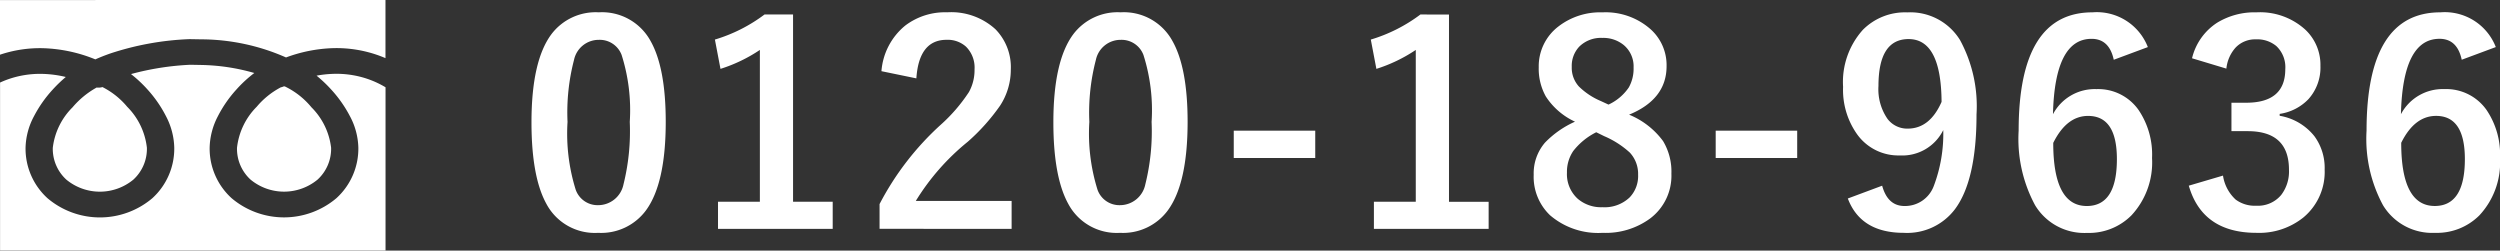
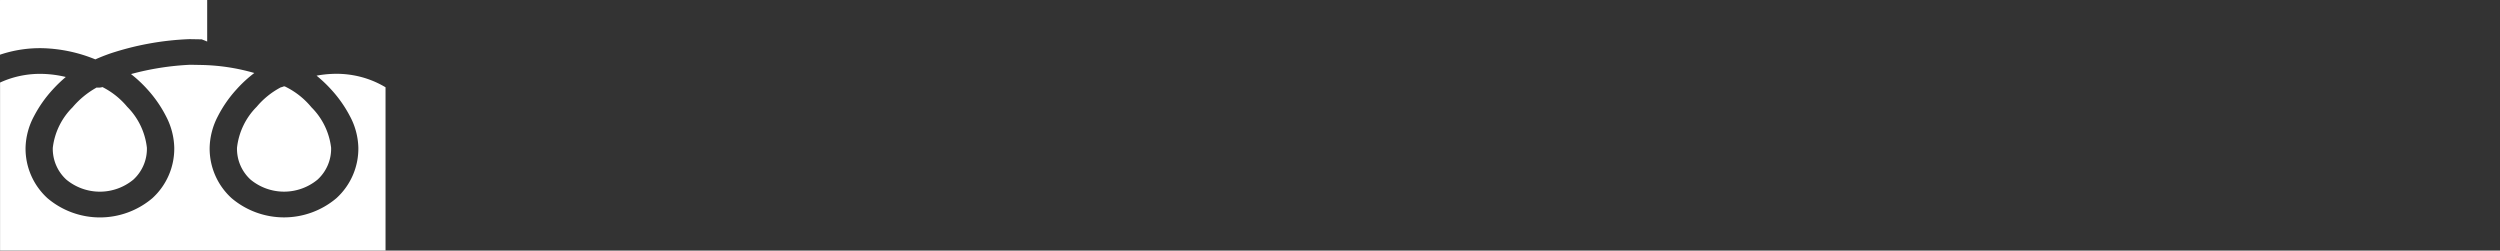
<svg xmlns="http://www.w3.org/2000/svg" width="214.96" height="21.545" viewBox="0 0 214.96 21.545">
  <rect x="0" y="0" width="214.96" height="21.545" fill="#333333" stroke="none" />
  <g id="グループ_75054" data-name="グループ 75054" transform="translate(-1215.785 -43.096)">
    <g id="グループ_36" data-name="グループ 36" transform="translate(-130)">
      <g id="グループ_35" data-name="グループ 35">
-         <path id="パス_138244" data-name="パス 138244" d="M6.891-18.574A4.753,4.753,0,0,1,11.344-16.1q1.3,2.309,1.3,6.938,0,5.3-1.7,7.617A4.785,4.785,0,0,1,6.832.387a4.715,4.715,0,0,1-4.465-2.52Q1.1-4.453,1.1-9.117q0-5.273,1.711-7.57A4.774,4.774,0,0,1,6.891-18.574Zm0,2.367a2.171,2.171,0,0,0-2.133,1.723A17.886,17.886,0,0,0,4.2-9.152a16.2,16.2,0,0,0,.7,5.824A1.993,1.993,0,0,0,6.832-1.992a2.226,2.226,0,0,0,2.18-1.793,18.873,18.873,0,0,0,.539-5.367,15.688,15.688,0,0,0-.7-5.754A2.008,2.008,0,0,0,6.891-16.207Zm16.7-2.18v16.1H27V.047H17.138V-2.285h3.6V-15.34a13.219,13.219,0,0,1-3.387,1.629l-.48-2.52a13.568,13.568,0,0,0,4.266-2.156Zm7.6,4.875a5.613,5.613,0,0,1,2.051-3.926,5.66,5.66,0,0,1,3.6-1.137,5.637,5.637,0,0,1,4.148,1.453,4.657,4.657,0,0,1,1.324,3.48,5.654,5.654,0,0,1-.914,3.082,17.343,17.343,0,0,1-2.789,3.117,19.982,19.982,0,0,0-4.465,5.086h8.238v2.4H31.029V-2.086a24.41,24.41,0,0,1,5.238-6.8,14.186,14.186,0,0,0,2.449-2.836,3.9,3.9,0,0,0,.48-1.945,2.527,2.527,0,0,0-.738-1.957,2.352,2.352,0,0,0-1.664-.586q-2.379,0-2.6,3.316Zm20.571-5.062A4.753,4.753,0,0,1,56.217-16.1q1.3,2.309,1.3,6.938,0,5.3-1.7,7.617A4.785,4.785,0,0,1,51.705.387a4.715,4.715,0,0,1-4.465-2.52q-1.266-2.32-1.266-6.984,0-5.273,1.711-7.57A4.774,4.774,0,0,1,51.764-18.574Zm0,2.367a2.171,2.171,0,0,0-2.133,1.723,17.886,17.886,0,0,0-.562,5.332,16.2,16.2,0,0,0,.7,5.824,1.993,1.993,0,0,0,1.934,1.336,2.226,2.226,0,0,0,2.18-1.793,18.873,18.873,0,0,0,.539-5.367,15.688,15.688,0,0,0-.7-5.754A2.008,2.008,0,0,0,51.764-16.207ZM68.491-8.4v2.355H61.484V-8.4Zm11.5-9.984v16.1H83.4V.047H73.535V-2.285h3.6V-15.34a13.219,13.219,0,0,1-3.387,1.629l-.48-2.52a13.568,13.568,0,0,0,4.266-2.156ZM95.477-9.773A6.837,6.837,0,0,1,98.4-7.5a5.089,5.089,0,0,1,.715,2.8A4.6,4.6,0,0,1,97.282-.844,6.45,6.45,0,0,1,93.2.387,6.343,6.343,0,0,1,88.68-1.125a4.559,4.559,0,0,1-1.406-3.48,4.053,4.053,0,0,1,.973-2.766,8.284,8.284,0,0,1,2.578-1.8,5.975,5.975,0,0,1-2.508-2.168,4.888,4.888,0,0,1-.609-2.508,4.3,4.3,0,0,1,1.7-3.516,5.857,5.857,0,0,1,3.773-1.207,5.828,5.828,0,0,1,4.16,1.465A4.143,4.143,0,0,1,98.7-13.945Q98.7-11.1,95.477-9.773Zm-1.77-.867a4.27,4.27,0,0,0,1.746-1.477,3.3,3.3,0,0,0,.41-1.711A2.387,2.387,0,0,0,95-15.773a2.765,2.765,0,0,0-1.816-.6,2.645,2.645,0,0,0-1.992.75,2.409,2.409,0,0,0-.645,1.746,2.381,2.381,0,0,0,.621,1.688,6.042,6.042,0,0,0,1.875,1.242ZM92.653-8.262a5.774,5.774,0,0,0-1.98,1.617,3.191,3.191,0,0,0-.539,1.852,2.852,2.852,0,0,0,.926,2.25,3.08,3.08,0,0,0,2.121.727,3.12,3.12,0,0,0,2.344-.844,2.654,2.654,0,0,0,.727-1.945,2.682,2.682,0,0,0-.715-1.91,7.788,7.788,0,0,0-2.191-1.406ZM109.931-8.4v2.355h-7.008V-8.4Zm7.305,4.734q.48,1.746,1.922,1.746a2.635,2.635,0,0,0,2.5-1.676,12.645,12.645,0,0,0,.832-4.852,3.929,3.929,0,0,1-3.738,2.18,4.362,4.362,0,0,1-3.656-1.8,6.594,6.594,0,0,1-1.219-4.1,6.705,6.705,0,0,1,1.7-4.9,5.1,5.1,0,0,1,3.82-1.5,5.018,5.018,0,0,1,4.535,2.379,11.916,11.916,0,0,1,1.418,6.4q0,5.672-1.863,8.156A5.15,5.15,0,0,1,119.1.387q-3.7,0-4.816-2.953Zm5.109-7.207q-.035-5.4-2.836-5.4-2.59,0-2.59,4.031a4.486,4.486,0,0,0,.773,2.824,2.122,2.122,0,0,0,1.746.844Q121.338-8.578,122.346-10.875Zm17.735-4.711-2.93,1.09q-.387-1.8-1.91-1.8-3.164,0-3.316,6.48a4.061,4.061,0,0,1,3.738-2.156,4.24,4.24,0,0,1,3.621,1.793,6.828,6.828,0,0,1,1.16,4.137,6.677,6.677,0,0,1-1.77,4.922,5.154,5.154,0,0,1-3.82,1.512A4.943,4.943,0,0,1,130.39-1.98,12.006,12.006,0,0,1,128.972-8.4q0-10.172,6.34-10.172A4.707,4.707,0,0,1,140.081-15.586Zm-8.133,8.238q0,5.426,2.883,5.426,2.59,0,2.59-4.031,0-3.715-2.473-3.715Q133.1-9.668,131.948-7.348Zm11.934-7.277a5.027,5.027,0,0,1,2.18-3.07,6.18,6.18,0,0,1,3.363-.879,5.782,5.782,0,0,1,4.184,1.477,4.149,4.149,0,0,1,1.313,3.129,4.057,4.057,0,0,1-1.043,2.871,4.283,4.283,0,0,1-2.461,1.254v.164a4.839,4.839,0,0,1,2.988,1.758,4.6,4.6,0,0,1,.879,2.859,5.089,5.089,0,0,1-1.828,4.125A6.067,6.067,0,0,1,149.426.387q-4.652,0-5.824-4.055l2.941-.867a3.5,3.5,0,0,0,1.09,2.063,2.745,2.745,0,0,0,1.77.527,2.6,2.6,0,0,0,2.145-.926,3.327,3.327,0,0,0,.668-2.168q0-3.316-3.551-3.316H147.27V-10.8h1.266q3.363,0,3.363-2.883a2.489,2.489,0,0,0-.773-1.992,2.557,2.557,0,0,0-1.746-.574,2.322,2.322,0,0,0-1.746.7,3.179,3.179,0,0,0-.8,1.816ZM170-15.586l-2.93,1.09q-.387-1.8-1.91-1.8-3.164,0-3.316,6.48a4.061,4.061,0,0,1,3.738-2.156,4.24,4.24,0,0,1,3.621,1.793,6.828,6.828,0,0,1,1.16,4.137,6.677,6.677,0,0,1-1.77,4.922A5.154,5.154,0,0,1,164.77.387a4.943,4.943,0,0,1-4.465-2.367A12.006,12.006,0,0,1,158.887-8.4q0-10.172,6.34-10.172A4.707,4.707,0,0,1,170-15.586Zm-8.133,8.238q0,5.426,2.883,5.426,2.59,0,2.59-4.031,0-3.715-2.473-3.715Q163.012-9.668,161.864-7.348Z" transform="translate(1390.384 62.729)" fill="#fff" />
-       </g>
+         </g>
    </g>
    <g id="グループ_37" data-name="グループ 37" transform="translate(-130)">
      <path id="パス_23" data-name="パス 23" d="M1370.2,50.517l0,0a1.253,1.253,0,0,1-.272.089,6.9,6.9,0,0,0-2.071,1.67,5.908,5.908,0,0,0-1.693,3.524,3.583,3.583,0,0,0,1.168,2.742,4.524,4.524,0,0,0,5.755,0,3.584,3.584,0,0,0,1.168-2.742,5.873,5.873,0,0,0-1.695-3.483,6.733,6.733,0,0,0-2.242-1.77l0,0,.007.005-.016-.011A.65.65,0,0,0,1370.2,50.517Z" fill="#fff" />
      <path id="パス_24" data-name="パス 24" d="M1351.493,58.544a4.524,4.524,0,0,0,5.755,0,3.584,3.584,0,0,0,1.168-2.742,5.908,5.908,0,0,0-1.693-3.524,6.715,6.715,0,0,0-2.127-1.695,1.237,1.237,0,0,1-.5.039,7.413,7.413,0,0,0-2.072,1.7,5.873,5.873,0,0,0-1.7,3.483A3.583,3.583,0,0,0,1351.493,58.544Z" fill="#fff" />
-       <path id="パス_25" data-name="パス 25" d="M1345.785,43.1v4.7a10.758,10.758,0,0,1,3.725-.559,12.875,12.875,0,0,1,4.473.961c.342-.153.761-.324,1.261-.5a24.616,24.616,0,0,1,6.808-1.24.8.8,0,0,1,.085,0l.982.017h.009a18.177,18.177,0,0,1,7.25,1.557,12.712,12.712,0,0,1,4.042-.8,10.726,10.726,0,0,1,4.039.67c.163.061.319.124.471.189v-5Z" fill="#fff" />
+       <path id="パス_25" data-name="パス 25" d="M1345.785,43.1v4.7a10.758,10.758,0,0,1,3.725-.559,12.875,12.875,0,0,1,4.473.961c.342-.153.761-.324,1.261-.5a24.616,24.616,0,0,1,6.808-1.24.8.8,0,0,1,.085,0l.982.017h.009c.163.061.319.124.471.189v-5Z" fill="#fff" />
      <path id="パス_26" data-name="パス 26" d="M1374.412,49.447a9.4,9.4,0,0,0-1.407.155,11.567,11.567,0,0,1,1.248,1.182,10.7,10.7,0,0,1,1.619,2.3,6.024,6.024,0,0,1,.726,2.715,5.769,5.769,0,0,1-1.89,4.34,6.976,6.976,0,0,1-9.006,0,5.766,5.766,0,0,1-1.891-4.34,6.1,6.1,0,0,1,.707-2.707,10.573,10.573,0,0,1,1.6-2.306,10.818,10.818,0,0,1,1.535-1.414,17.572,17.572,0,0,0-4.578-.69l-.934-.017a23.543,23.543,0,0,0-5.092.8,10.922,10.922,0,0,1,1.418,1.325,10.543,10.543,0,0,1,1.595,2.306,6.1,6.1,0,0,1,.707,2.707,5.769,5.769,0,0,1-1.89,4.34,6.976,6.976,0,0,1-9.006,0,5.766,5.766,0,0,1-1.891-4.34,6.026,6.026,0,0,1,.726-2.715,10.7,10.7,0,0,1,1.619-2.3,11.669,11.669,0,0,1,1.116-1.073,9.584,9.584,0,0,0-1.989-.266,8.275,8.275,0,0,0-3.113.515q-.291.11-.551.23V64.64h33.145V50.6a8.178,8.178,0,0,0-1.432-.678A8.285,8.285,0,0,0,1374.412,49.447Z" fill="#fff" />
    </g>
  </g>
</svg>